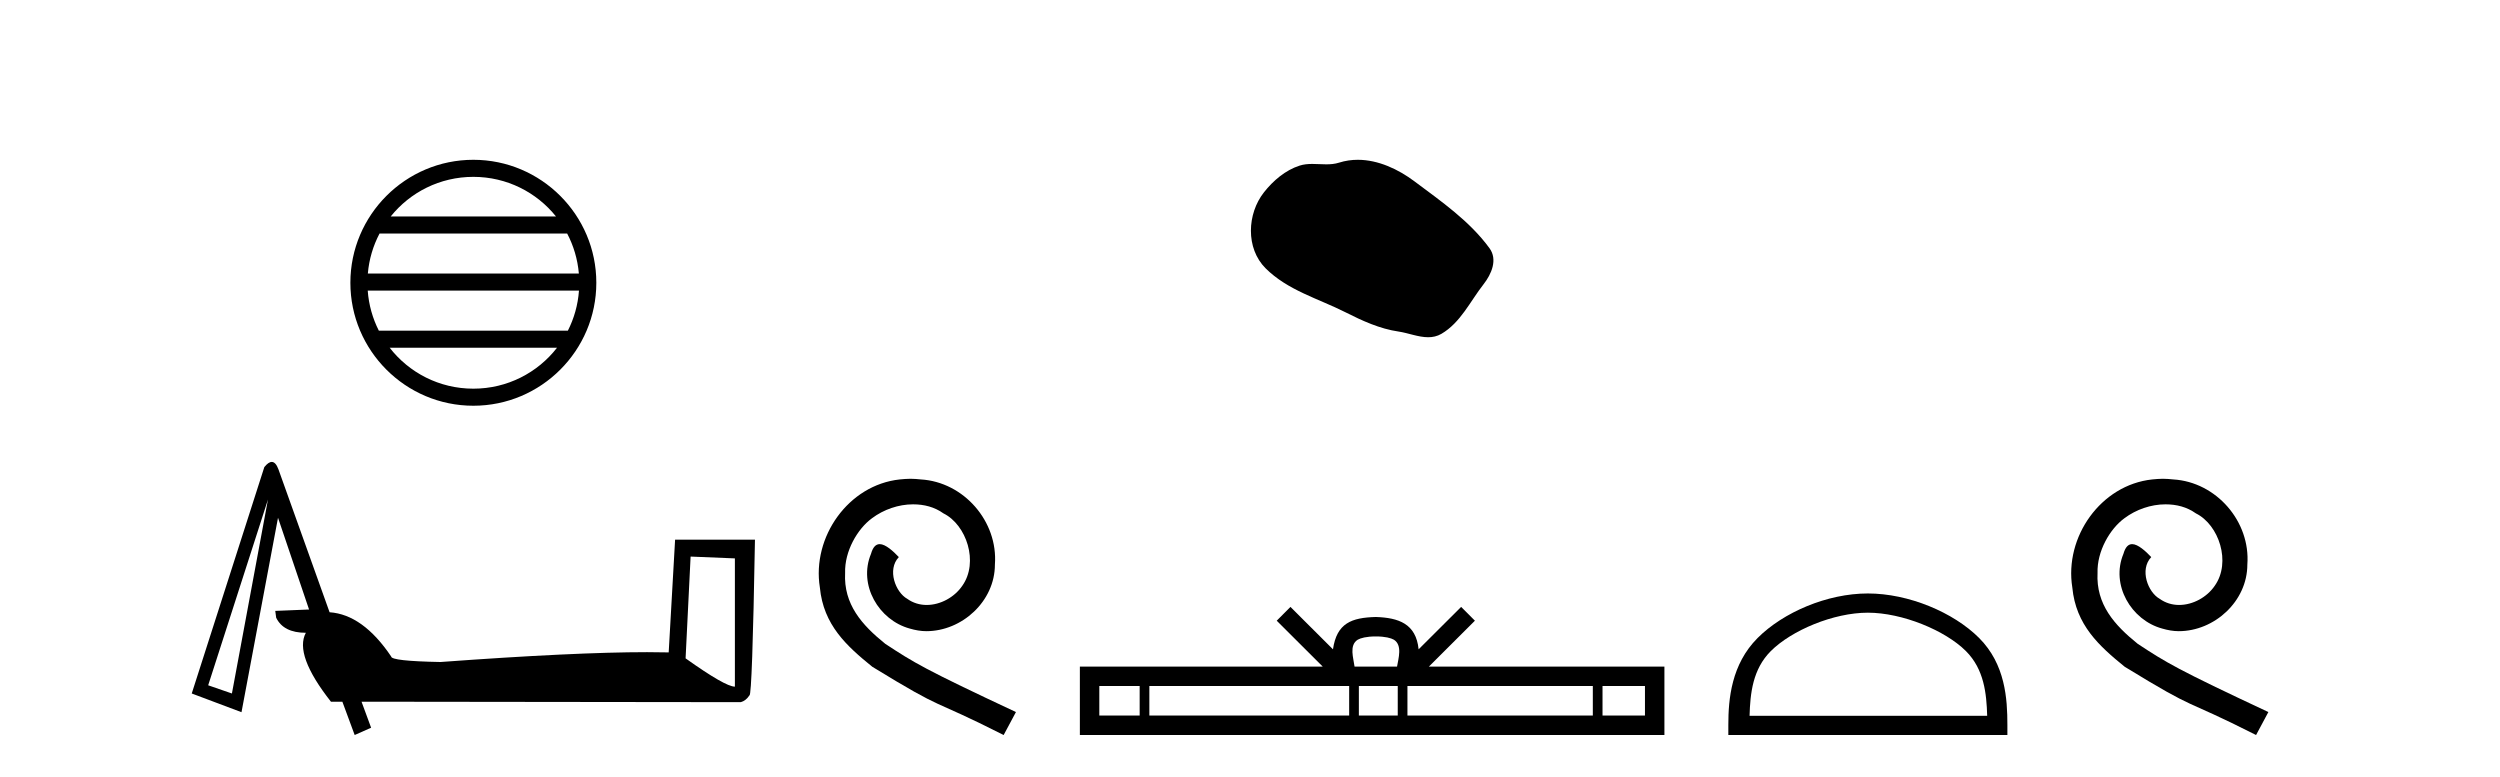
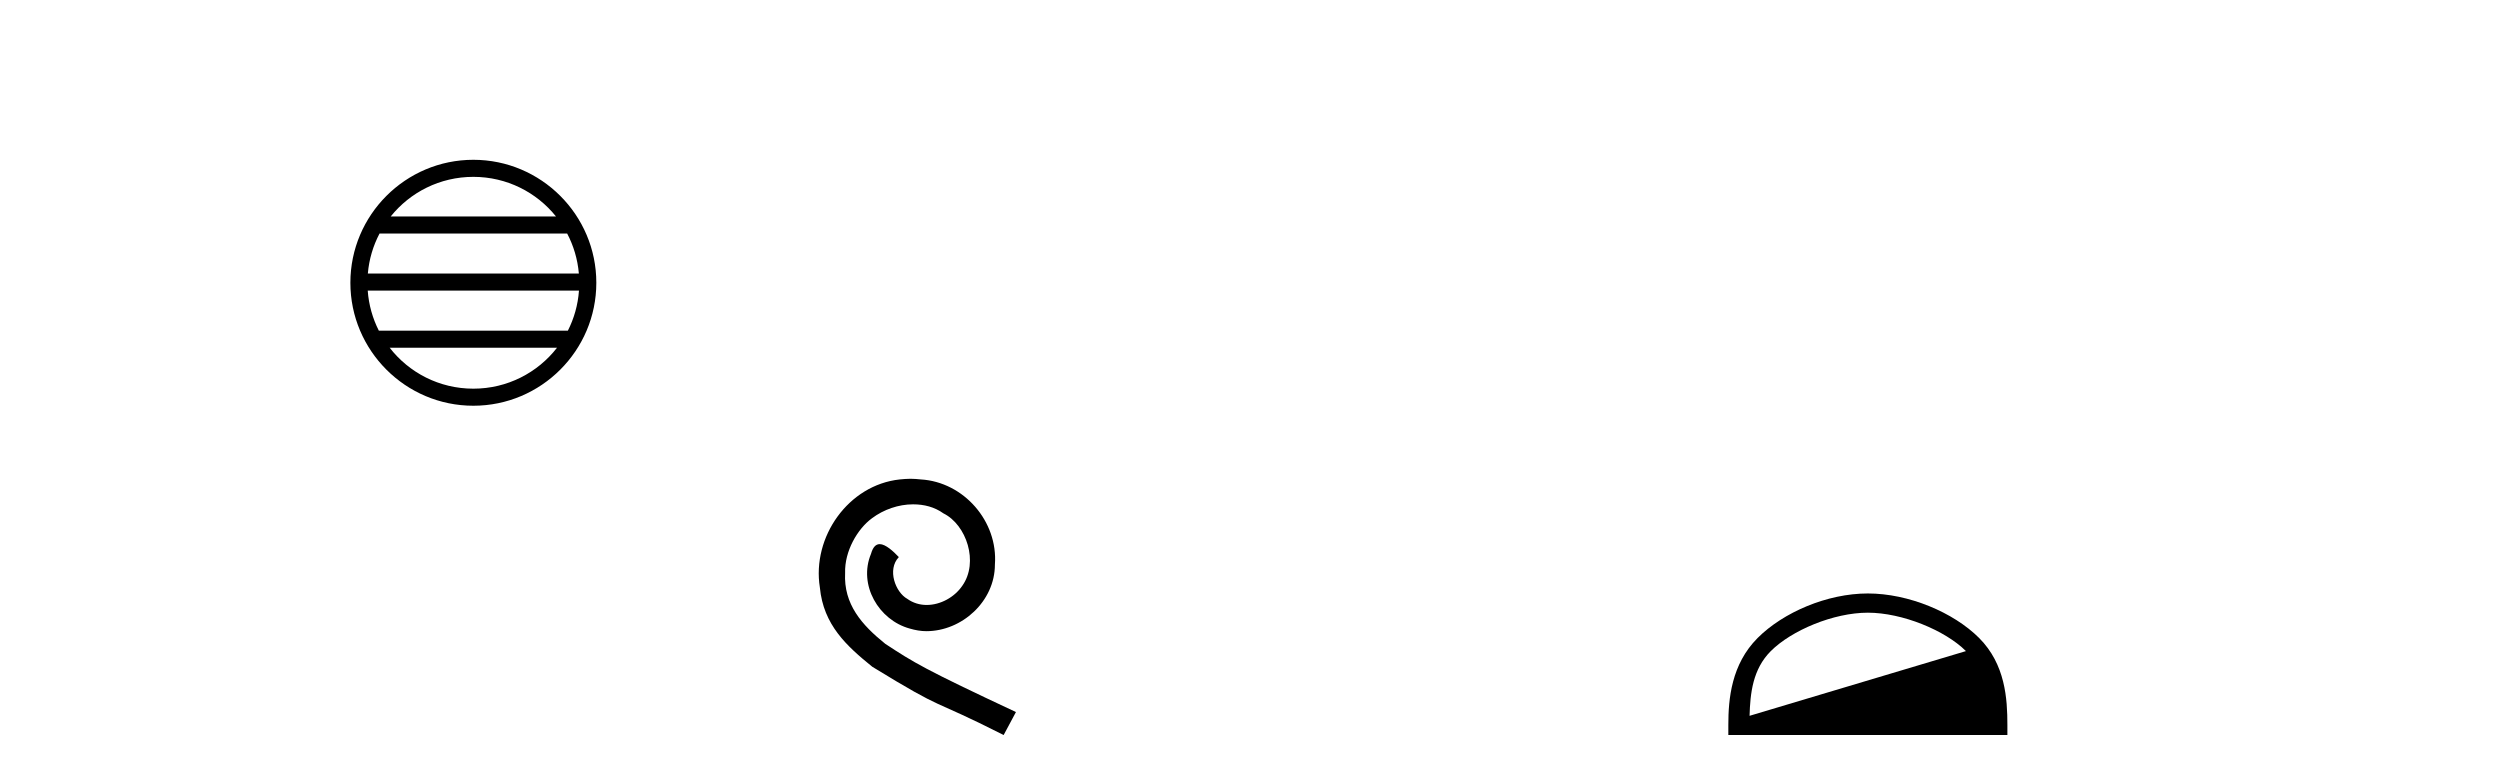
<svg xmlns="http://www.w3.org/2000/svg" width="132.0" height="41.0">
  <path d="M 24.993 9.338 C 26.758 9.338 28.332 10.153 29.356 11.429 L 20.63 11.429 C 21.654 10.153 23.227 9.338 24.993 9.338 ZM 29.946 12.33 C 30.283 12.971 30.499 13.685 30.564 14.443 L 19.422 14.443 C 19.487 13.685 19.703 12.971 20.04 12.33 ZM 30.57 15.344 C 30.515 16.101 30.31 16.816 29.984 17.458 L 20.002 17.458 C 19.676 16.816 19.471 16.101 19.416 15.344 ZM 29.412 18.359 C 28.39 19.676 26.791 20.522 24.993 20.522 C 23.194 20.522 21.596 19.676 20.574 18.359 ZM 24.993 8.437 C 21.414 8.437 18.5 11.351 18.5 14.93 C 18.5 18.509 21.414 21.423 24.993 21.423 C 28.572 21.423 31.486 18.509 31.486 14.93 C 31.486 11.351 28.572 8.437 24.993 8.437 Z" style="fill:#000000;stroke:none" />
-   <path d="M 36.464 29.387 L 38.802 29.483 L 38.802 36.255 Q 38.295 36.255 36.199 34.761 L 36.464 29.387 ZM 14.149 26.374 L 12.245 36.616 L 10.992 36.183 L 10.992 36.183 Q 11.006 36.163 14.149 26.374 ZM 14.349 24.39 Q 14.175 24.39 13.956 24.663 L 10.124 36.616 L 12.751 37.604 L 14.679 27.338 L 16.318 32.182 L 14.534 32.255 L 14.582 32.616 Q 14.968 33.411 16.149 33.411 Q 15.522 34.568 17.474 37.05 L 18.077 37.05 L 18.727 38.809 L 19.595 38.424 L 19.089 37.05 L 39.115 37.074 Q 39.38 37.002 39.573 36.713 Q 39.717 36.713 39.862 28.495 L 35.645 28.495 L 35.307 34.447 Q 34.779 34.434 34.167 34.434 Q 30.342 34.434 23.258 34.954 Q 20.655 34.905 20.655 34.664 Q 19.161 32.447 17.402 32.327 L 14.703 24.784 Q 14.558 24.39 14.349 24.39 Z" style="fill:#000000;stroke:none" />
  <path d="M 48.073 25.279 C 47.885 25.279 47.697 25.297 47.509 25.314 C 44.793 25.604 42.862 28.354 43.289 31.019 C 43.477 33.001 44.707 34.111 46.057 35.205 C 50.071 37.665 48.944 36.759 52.993 38.809 L 53.642 37.596 C 48.824 35.341 48.244 34.983 46.74 33.992 C 45.51 33.001 44.536 31.908 44.622 30.251 C 44.588 29.106 45.271 27.927 46.04 27.364 C 46.655 26.902 47.441 26.629 48.209 26.629 C 48.79 26.629 49.337 26.766 49.815 27.107 C 51.028 27.705 51.694 29.687 50.806 30.934 C 50.396 31.532 49.661 31.942 48.927 31.942 C 48.568 31.942 48.209 31.839 47.902 31.617 C 47.287 31.276 46.826 30.08 47.458 29.414 C 47.167 29.106 46.757 28.73 46.45 28.73 C 46.245 28.73 46.091 28.884 45.989 29.243 C 45.305 30.883 46.399 32.745 48.039 33.189 C 48.329 33.274 48.619 33.326 48.91 33.326 C 50.789 33.326 52.531 31.754 52.531 29.807 C 52.702 27.534 50.891 25.45 48.619 25.314 C 48.449 25.297 48.261 25.279 48.073 25.279 Z" style="fill:#000000;stroke:none" />
-   <path d="M 71.692 8.437 C 71.361 8.437 71.029 8.484 70.701 8.588 C 70.48 8.659 70.253 8.677 70.024 8.677 C 69.78 8.677 69.534 8.656 69.291 8.656 C 69.062 8.656 68.836 8.674 68.618 8.745 C 67.867 8.987 67.221 9.539 66.735 10.157 C 65.849 11.281 65.759 13.104 66.825 14.168 C 67.989 15.33 69.612 15.767 71.038 16.487 C 71.93 16.937 72.847 17.361 73.844 17.506 C 74.352 17.581 74.889 17.806 75.408 17.806 C 75.646 17.806 75.881 17.758 76.108 17.626 C 77.121 17.033 77.628 15.906 78.33 15.011 C 78.753 14.471 79.085 13.707 78.645 13.105 C 77.597 11.67 76.102 10.637 74.689 9.579 C 73.83 8.935 72.768 8.437 71.692 8.437 Z" style="fill:#000000;stroke:none" />
-   <path d="M 72.642 33.604 C 73.143 33.604 73.444 33.689 73.6 33.778 C 74.054 34.068 73.838 34.761 73.764 35.195 L 71.52 35.195 C 71.466 34.752 71.221 34.076 71.685 33.778 C 71.841 33.689 72.142 33.604 72.642 33.604 ZM 60.174 36.222 L 60.174 37.782 L 58.044 37.782 L 58.044 36.222 ZM 71.236 36.222 L 71.236 37.782 L 60.686 37.782 L 60.686 36.222 ZM 73.801 36.222 L 73.801 37.782 L 71.748 37.782 L 71.748 36.222 ZM 84.101 36.222 L 84.101 37.782 L 74.313 37.782 L 74.313 36.222 ZM 86.854 36.222 L 86.854 37.782 L 84.613 37.782 L 84.613 36.222 ZM 68.136 32.045 L 67.411 32.773 L 69.839 35.195 L 57.017 35.195 L 57.017 38.809 L 87.881 38.809 L 87.881 35.195 L 75.446 35.195 L 77.875 32.773 L 77.148 32.045 L 74.903 34.284 C 74.768 32.927 73.838 32.615 72.642 32.577 C 71.365 32.611 70.58 32.9 70.381 34.284 L 68.136 32.045 Z" style="fill:#000000;stroke:none" />
-   <path d="M 98.623 32.35 C 100.436 32.35 102.704 33.281 103.802 34.378 C 104.762 35.339 104.888 36.612 104.923 37.795 L 92.377 37.795 C 92.412 36.612 92.538 35.339 93.498 34.378 C 94.596 33.281 96.811 32.35 98.623 32.35 ZM 98.623 31.335 C 96.473 31.335 94.16 32.329 92.804 33.684 C 91.414 35.075 91.256 36.906 91.256 38.275 L 91.256 38.809 L 105.99 38.809 L 105.99 38.275 C 105.99 36.906 105.886 35.075 104.496 33.684 C 103.14 32.329 100.773 31.335 98.623 31.335 Z" style="fill:#000000;stroke:none" />
-   <path d="M 114.201 25.279 C 114.013 25.279 113.825 25.297 113.638 25.314 C 110.921 25.604 108.991 28.354 109.418 31.019 C 109.606 33.001 110.836 34.111 112.185 35.205 C 116.2 37.665 115.072 36.759 119.121 38.809 L 119.77 37.596 C 114.953 35.341 114.372 34.983 112.869 33.992 C 111.639 33.001 110.665 31.908 110.75 30.251 C 110.716 29.106 111.4 27.927 112.168 27.364 C 112.783 26.902 113.569 26.629 114.338 26.629 C 114.919 26.629 115.465 26.766 115.944 27.107 C 117.157 27.705 117.823 29.687 116.935 30.934 C 116.525 31.532 115.79 31.942 115.055 31.942 C 114.697 31.942 114.338 31.839 114.03 31.617 C 113.415 31.276 112.954 30.08 113.586 29.414 C 113.296 29.106 112.886 28.73 112.578 28.73 C 112.373 28.73 112.22 28.884 112.117 29.243 C 111.434 30.883 112.527 32.745 114.167 33.189 C 114.458 33.274 114.748 33.326 115.038 33.326 C 116.917 33.326 118.66 31.754 118.66 29.807 C 118.831 27.534 117.02 25.45 114.748 25.314 C 114.577 25.297 114.389 25.279 114.201 25.279 Z" style="fill:#000000;stroke:none" />
+   <path d="M 98.623 32.35 C 100.436 32.35 102.704 33.281 103.802 34.378 L 92.377 37.795 C 92.412 36.612 92.538 35.339 93.498 34.378 C 94.596 33.281 96.811 32.35 98.623 32.35 ZM 98.623 31.335 C 96.473 31.335 94.16 32.329 92.804 33.684 C 91.414 35.075 91.256 36.906 91.256 38.275 L 91.256 38.809 L 105.99 38.809 L 105.99 38.275 C 105.99 36.906 105.886 35.075 104.496 33.684 C 103.14 32.329 100.773 31.335 98.623 31.335 Z" style="fill:#000000;stroke:none" />
</svg>